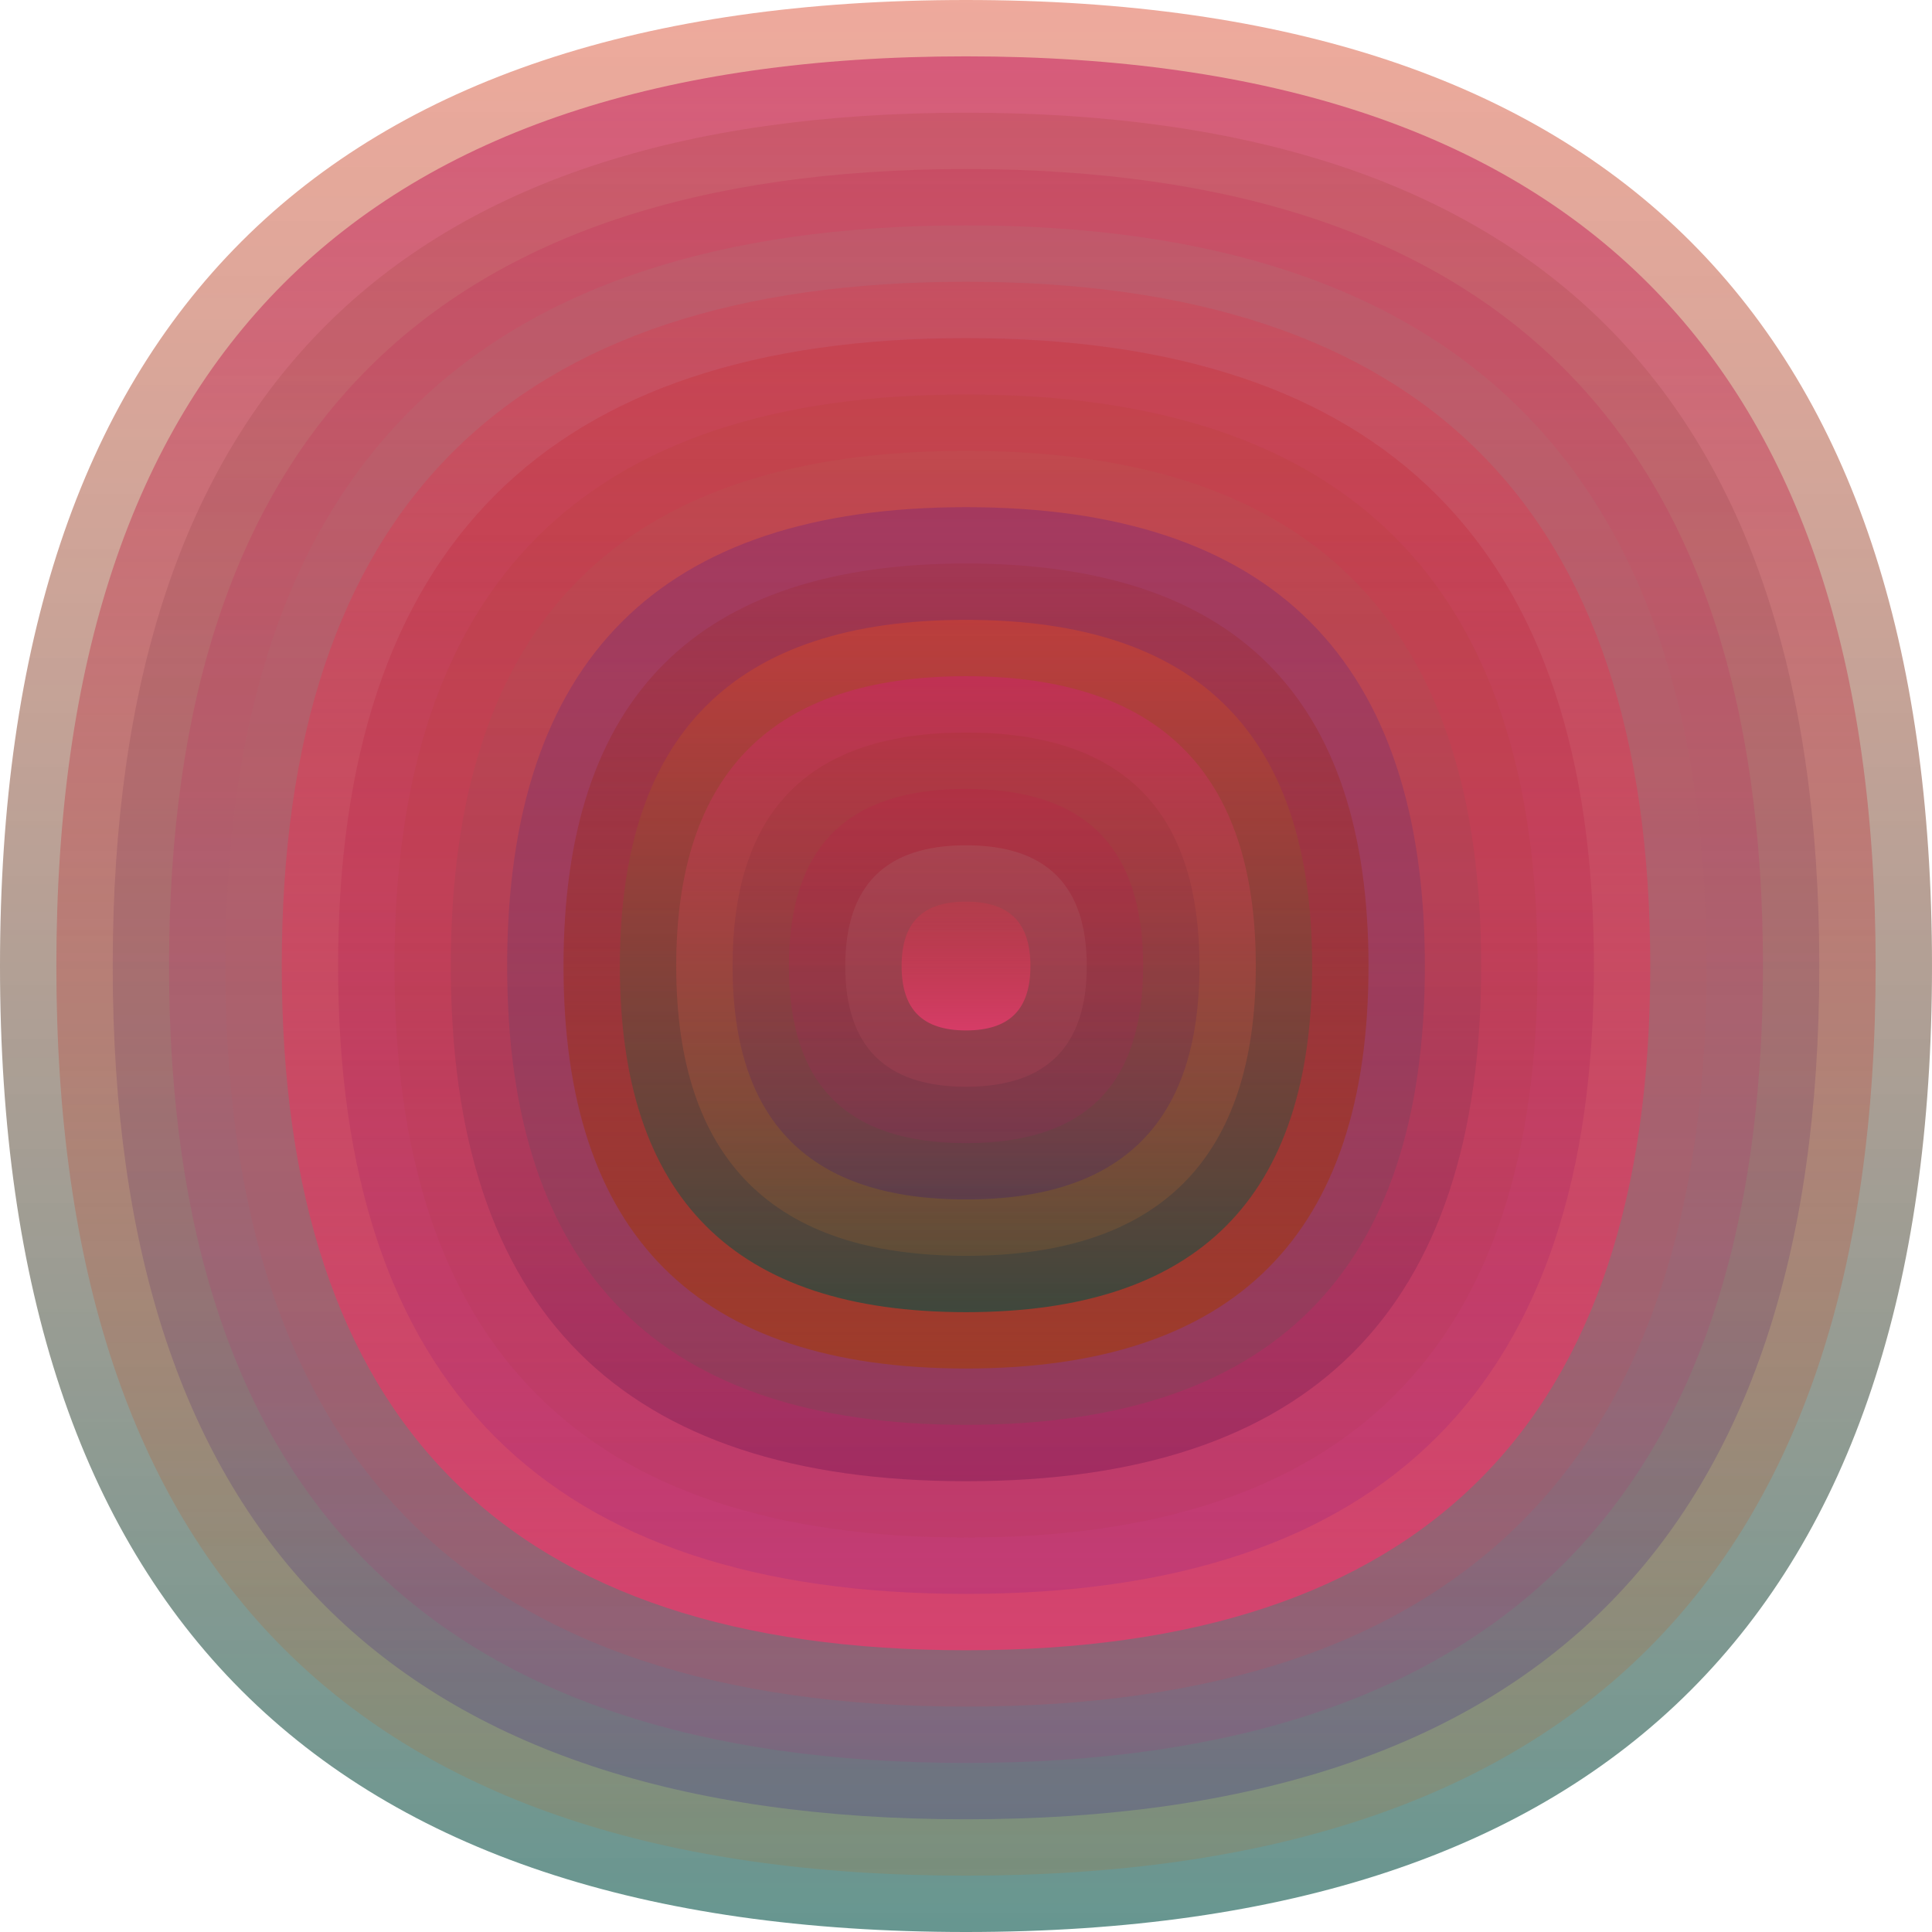
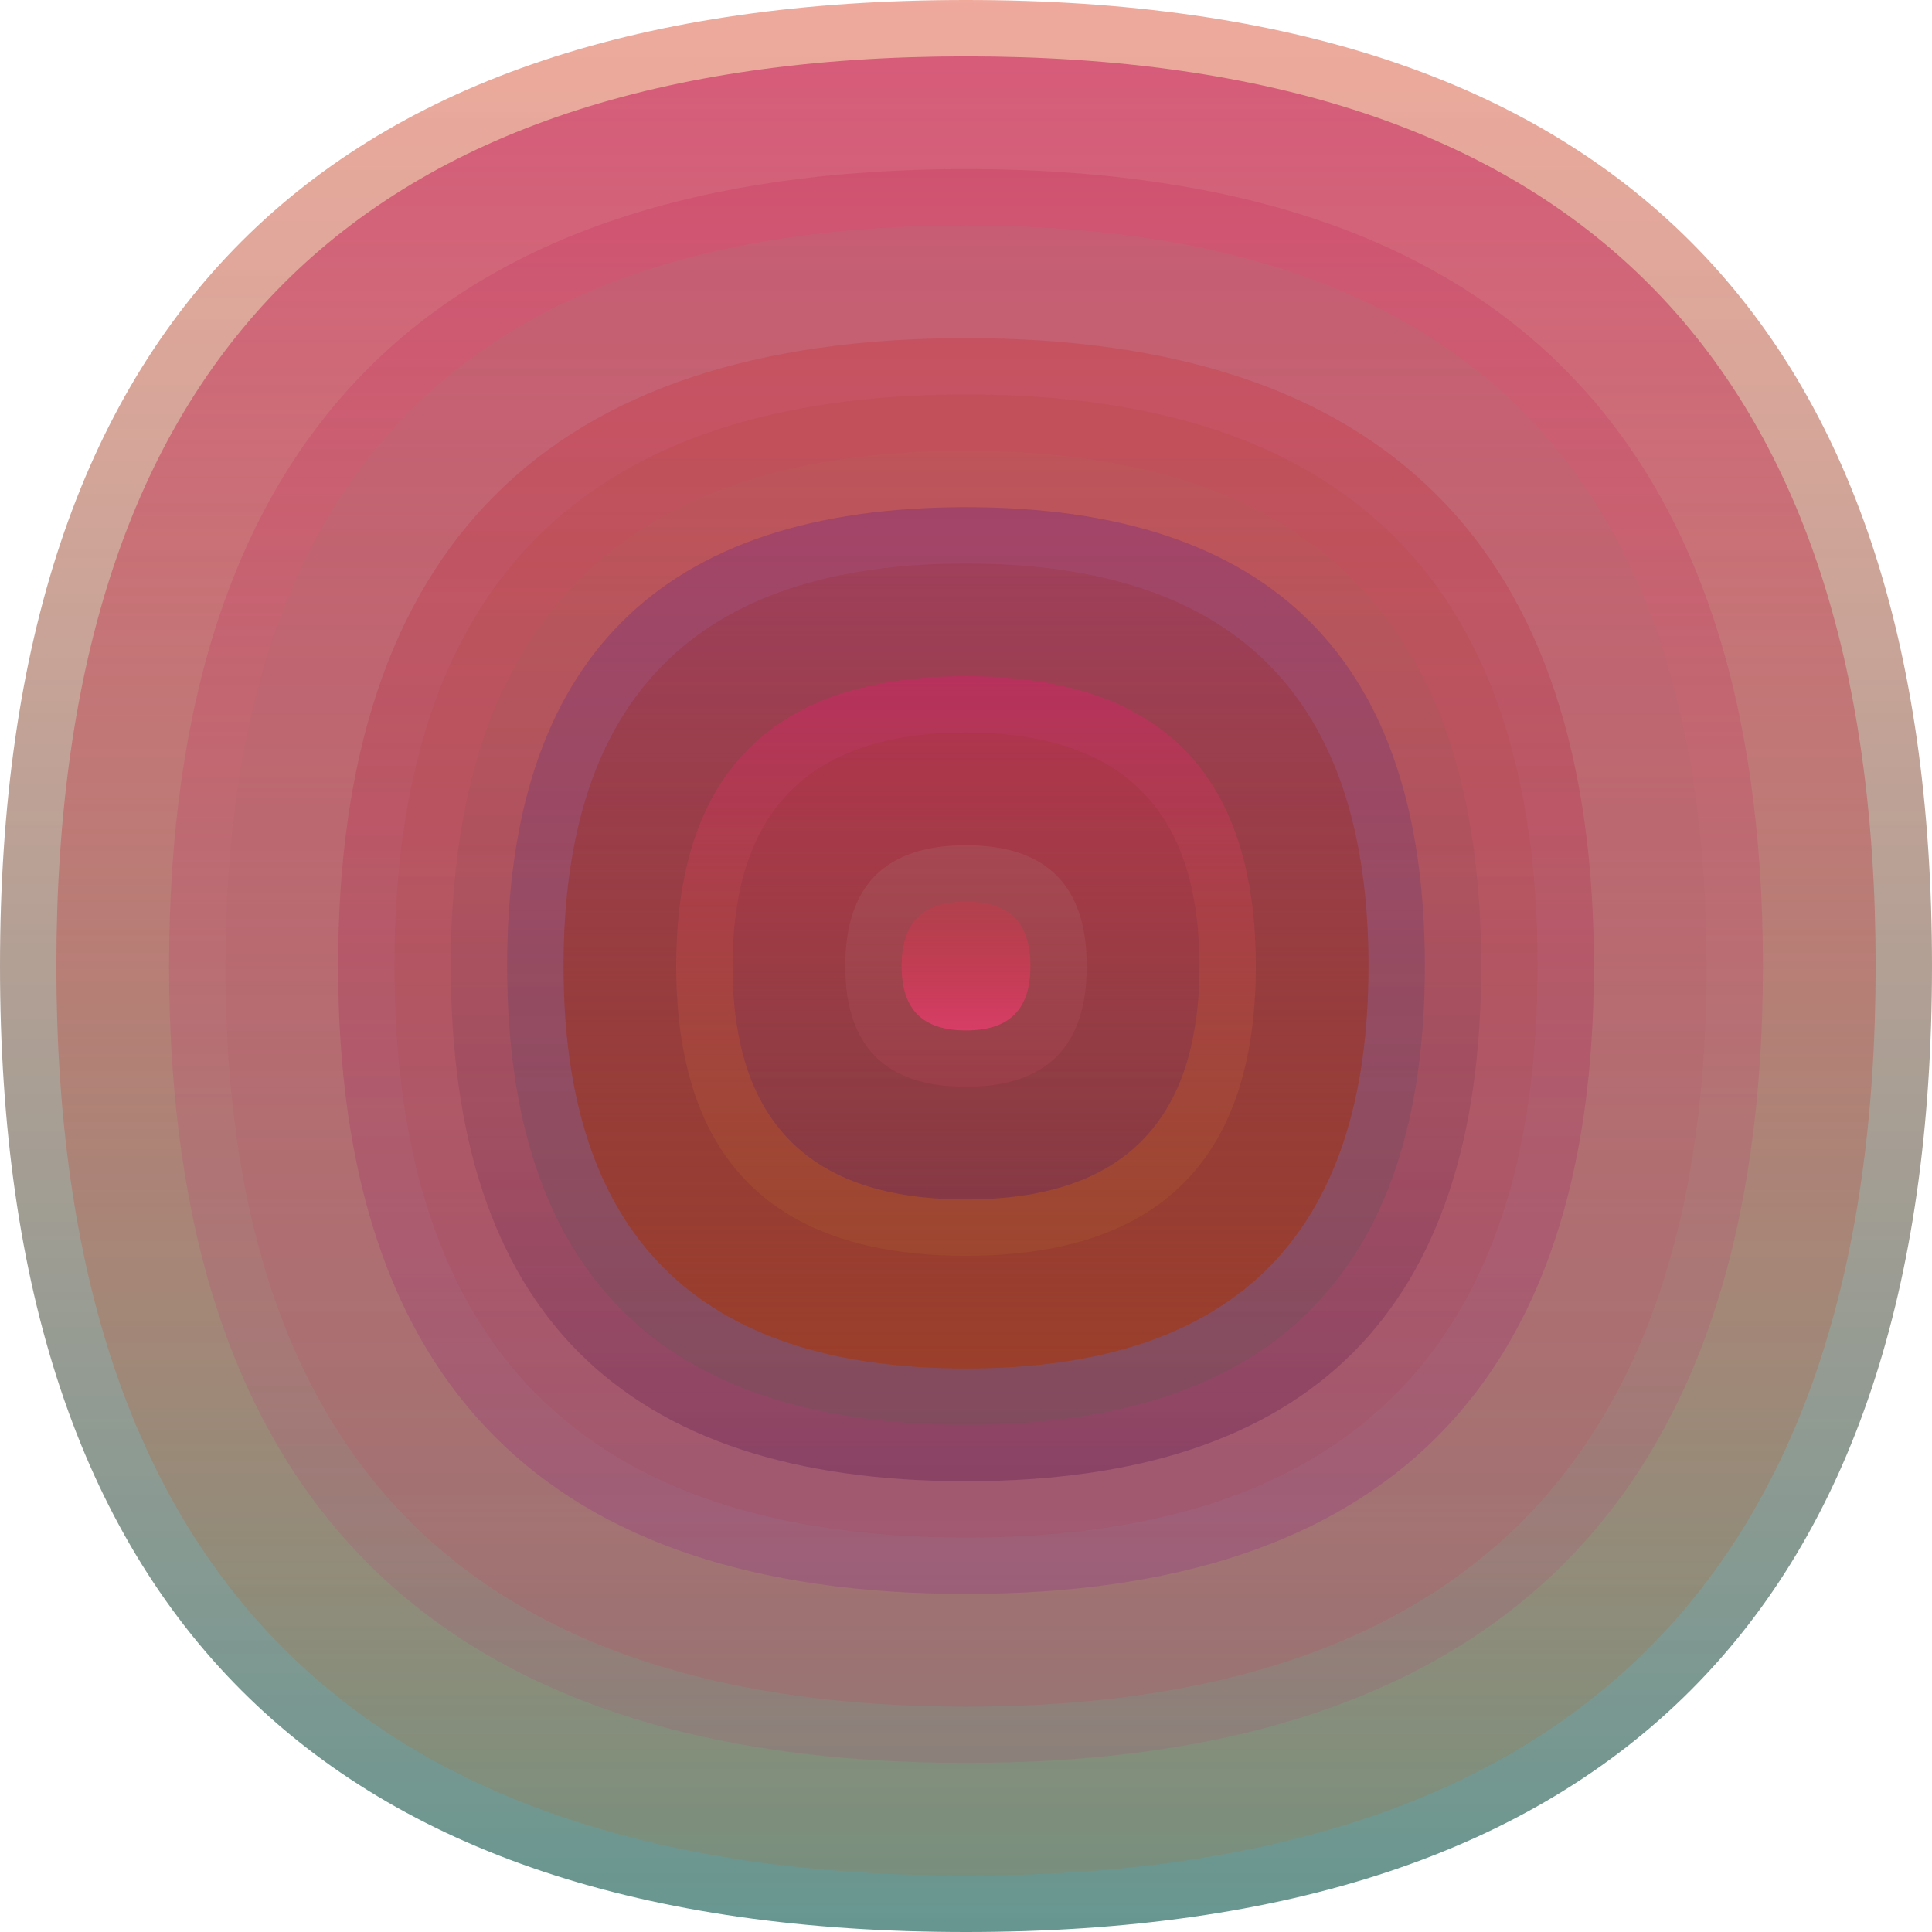
<svg xmlns="http://www.w3.org/2000/svg" width="1200" height="1200" viewBox="0 0 1200 1200">
  <defs>
    <linearGradient id="p0" x2="0" y2="1">
      <stop stop-color="rgba(220,70,40,0.46)" offset="0" />
      <stop stop-color="rgba(0,80,70,0.60)" offset="1" />
    </linearGradient>
    <linearGradient id="p1" x2="0" y2="1">
      <stop stop-color="rgba(200,40,100,0.60)" offset="0" />
      <stop stop-color="rgba(180,110,40,0.182)" offset="1" />
    </linearGradient>
    <linearGradient id="p2" x2="0" y2="1">
      <stop stop-color="rgba(140,50,10,0.125)" offset="0" />
      <stop stop-color="rgba(30,0,150,0.192)" offset="1" />
    </linearGradient>
    <linearGradient id="p3" x2="0" y2="1">
      <stop stop-color="rgba(190,10,70,0.163)" offset="0" />
      <stop stop-color="rgba(210,10,120,0.102)" offset="1" />
    </linearGradient>
    <linearGradient id="p4" x2="0" y2="1">
      <stop stop-color="rgba(170,120,120,0.224)" offset="0" />
      <stop stop-color="rgba(190,70,90,0.221)" offset="1" />
    </linearGradient>
    <linearGradient id="p5" x2="0" y2="1">
      <stop stop-color="rgba(220,50,70,0.25)" offset="0" />
      <stop stop-color="rgba(230,60,110,0.80)" offset="1" />
    </linearGradient>
    <linearGradient id="p6" x2="0" y2="1">
      <stop stop-color="rgba(200,10,10,0.164)" offset="0" />
      <stop stop-color="rgba(140,30,140,0.230)" offset="1" />
    </linearGradient>
    <linearGradient id="p7" x2="0" y2="1">
      <stop stop-color="rgba(170,60,20,0.105)" offset="0" />
      <stop stop-color="rgba(170,50,70,0.121)" offset="1" />
    </linearGradient>
    <linearGradient id="p8" x2="0" y2="1">
      <stop stop-color="rgba(170,120,90,0.109)" offset="0" />
      <stop stop-color="rgba(70,0,70,0.250)" offset="1" />
    </linearGradient>
    <linearGradient id="p9" x2="0" y2="1">
      <stop stop-color="rgba(70,10,150,0.222)" offset="0" />
      <stop stop-color="rgba(80,100,70,0.198)" offset="1" />
    </linearGradient>
    <linearGradient id="p10" x2="0" y2="1">
      <stop stop-color="rgba(150,30,20,0.152)" offset="0" />
      <stop stop-color="rgba(160,60,30,0.80)" offset="1" />
    </linearGradient>
    <linearGradient id="p11" x2="0" y2="1">
      <stop stop-color="rgba(90,80,30,0.41)" offset="0" />
      <stop stop-color="rgba(220,30,110,0.40)" offset="1" />
    </linearGradient>
    <linearGradient id="p12" x2="0" y2="1">
      <stop stop-color="rgba(100,0,70,0.196)" offset="0" />
      <stop stop-color="rgba(0,120,120,0.149)" offset="1" />
    </linearGradient>
    <linearGradient id="p13" x2="0" y2="1">
      <stop stop-color="rgba(30,50,100,0.198)" offset="0" />
      <stop stop-color="rgba(30,100,60,0.118)" offset="1" />
    </linearGradient>
    <linearGradient id="p14" x2="0" y2="1">
      <stop stop-color="rgba(240,100,140,0.88)" offset="0" />
      <stop stop-color="rgba(140,70,130,0.243)" offset="1" />
    </linearGradient>
    <linearGradient id="p15" x2="0" y2="1">
      <stop stop-color="rgba(100,60,10,0.57)" offset="0" />
      <stop stop-color="rgba(130,80,50,0.85)" offset="1" />
    </linearGradient>
    <linearGradient id="p16" x2="0" y2="1">
      <stop stop-color="rgba(30,10,100,0.151)" offset="0" />
      <stop stop-color="rgba(70,110,140,0.145)" offset="1" />
    </linearGradient>
  </defs>
  <path fill="url(&quot;#p0&quot;)" d="M0,600 C0,200 200,0 600,0 S1200,200 1200,600 1000,1200 600,1200 0,1000 0,600 " />
  <svg x="0" y="0">
    <g>
      <animateTransform attributeName="transform" type="rotate" from="0 600 600" to="-360 600 600" dur="25s" repeatCount="indefinite" />
      <path fill="url(&quot;#p1&quot;)" d="M35,600 C35,223 223,35 600,35 S1165,223 1165,600 977,1165 600,1165 35,977 35,600 " />
      <svg x="35" y="35">
        <g>
          <animateTransform attributeName="transform" type="rotate" from="0 565 565" to="-360 565 565" dur="44s" repeatCount="indefinite" />
-           <path fill="url(&quot;#p2&quot;)" d="M35,565 C35,211 211,35 565,35 S1095,211 1095,565 919,1095 565,1095 35,919 35,565 " />
          <svg x="35" y="35">
            <g>
              <animateTransform attributeName="transform" type="rotate" from="0 530 530" to="-360 530 530" dur="38s" repeatCount="indefinite" />
              <path fill="url(&quot;#p3&quot;)" d="M35,530 C35,200 200,35 530,35 S1025,200 1025,530 860,1025 530,1025 35,860 35,530 " />
              <svg x="35" y="35">
                <g>
                  <animateTransform attributeName="transform" type="rotate" from="0 495 495" to="-360 495 495" dur="38s" repeatCount="indefinite" />
                  <path fill="url(&quot;#p4&quot;)" d="M35,495 C35,188 188,35 495,35 S955,188 955,495 802,955 495,955 35,802 35,495 " />
                  <svg x="35" y="35">
                    <g>
                      <animateTransform attributeName="transform" type="rotate" from="0 460 460" to="360 460 460" dur="21s" repeatCount="indefinite" />
-                       <path fill="url(&quot;#p5&quot;)" d="M35,460 C35,176 176,35 460,35 S885,176 885,460 744,885 460,885 35,744 35,460 " />
                      <svg x="35" y="35">
                        <g>
                          <animateTransform attributeName="transform" type="rotate" from="0 425 425" to="360 425 425" dur="33s" repeatCount="indefinite" />
                          <path fill="url(&quot;#p6&quot;)" d="M35,425 C35,165 165,35 425,35 S815,165 815,425 685,815 425,815 35,685 35,425 " />
                          <svg x="35" y="35">
                            <g>
                              <animateTransform attributeName="transform" type="rotate" from="0 390 390" to="-360 390 390" dur="41s" repeatCount="indefinite" />
                              <path fill="url(&quot;#p7&quot;)" d="M35,390 C35,153 153,35 390,35 S745,153 745,390 627,745 390,745 35,627 35,390 " />
                              <svg x="35" y="35">
                                <g>
                                  <animateTransform attributeName="transform" type="rotate" from="0 355 355" to="360 355 355" dur="70s" repeatCount="indefinite" />
                                  <path fill="url(&quot;#p8&quot;)" d="M35,355 C35,141 141,35 355,35 S675,141 675,355 569,675 355,675 35,569 35,355 " />
                                  <svg x="35" y="35">
                                    <g>
                                      <animateTransform attributeName="transform" type="rotate" from="0 320 320" to="-360 320 320" dur="21s" repeatCount="indefinite" />
                                      <path fill="url(&quot;#p9&quot;)" d="M35,320 C35,130 130,35 320,35 S605,130 605,320 510,605 320,605 35,510 35,320 " />
                                      <svg x="35" y="35">
                                        <g>
                                          <animateTransform attributeName="transform" type="rotate" from="0 285 285" to="-360 285 285" dur="27s" repeatCount="indefinite" />
                                          <path fill="url(&quot;#p10&quot;)" d="M35,285 C35,118 118,35 285,35 S535,118 535,285 452,535 285,535 35,452 35,285 " />
                                          <svg x="35" y="35">
                                            <g>
                                              <animateTransform attributeName="transform" type="rotate" from="0 250 250" to="360 250 250" dur="57s" repeatCount="indefinite" />
-                                               <path fill="url(&quot;#p0&quot;)" d="M35,250 C35,106 106,35 250,35 S465,106 465,250 394,465 250,465 35,394 35,250 " />
                                              <svg x="35" y="35">
                                                <g>
                                                  <animateTransform attributeName="transform" type="rotate" from="0 215 215" to="-360 215 215" dur="60s" repeatCount="indefinite" />
                                                  <path fill="url(&quot;#p1&quot;)" d="M35,215 C35,95 95,35 215,35 S395,95 395,215 335,395 215,395 35,335 35,215 " />
                                                  <svg x="35" y="35">
                                                    <g>
                                                      <animateTransform attributeName="transform" type="rotate" from="0 180 180" to="-360 180 180" dur="8s" repeatCount="indefinite" />
                                                      <path fill="url(&quot;#p2&quot;)" d="M35,180 C35,83 83,35 180,35 S325,83 325,180 277,325 180,325 35,277 35,180 " />
                                                      <svg x="35" y="35">
                                                        <g>
                                                          <animateTransform attributeName="transform" type="rotate" from="0 145 145" to="-360 145 145" dur="30s" repeatCount="indefinite" />
-                                                           <path fill="url(&quot;#p3&quot;)" d="M35,145 C35,71 71,35 145,35 S255,71 255,145 219,255 145,255 35,219 35,145 " />
                                                          <svg x="35" y="35">
                                                            <g>
                                                              <animateTransform attributeName="transform" type="rotate" from="0 110 110" to="360 110 110" dur="56s" repeatCount="indefinite" />
                                                              <path fill="url(&quot;#p4&quot;)" d="M35,110 C35,60 60,35 110,35 S185,60 185,110 160,185 110,185 35,160 35,110 " />
                                                              <svg x="35" y="35">
                                                                <g>
                                                                  <animateTransform attributeName="transform" type="rotate" from="0 75 75" to="-360 75 75" dur="26s" repeatCount="indefinite" />
                                                                  <path fill="url(&quot;#p5&quot;)" d="M35,75 C35,48 48,35 75,35 S115,48 115,75 102,115 75,115 35,102 35,75 " />
                                                                  <svg x="35" y="35">
                                                                    <g>
                                                                      <animateTransform attributeName="transform" type="rotate" from="0 40 40" to="-360 40 40" dur="44s" repeatCount="indefinite" />
                                                                    </g>
                                                                  </svg>
                                                                </g>
                                                              </svg>
                                                            </g>
                                                          </svg>
                                                        </g>
                                                      </svg>
                                                    </g>
                                                  </svg>
                                                </g>
                                              </svg>
                                            </g>
                                          </svg>
                                        </g>
                                      </svg>
                                    </g>
                                  </svg>
                                </g>
                              </svg>
                            </g>
                          </svg>
                        </g>
                      </svg>
                    </g>
                  </svg>
                </g>
              </svg>
            </g>
          </svg>
        </g>
      </svg>
    </g>
  </svg>
</svg>